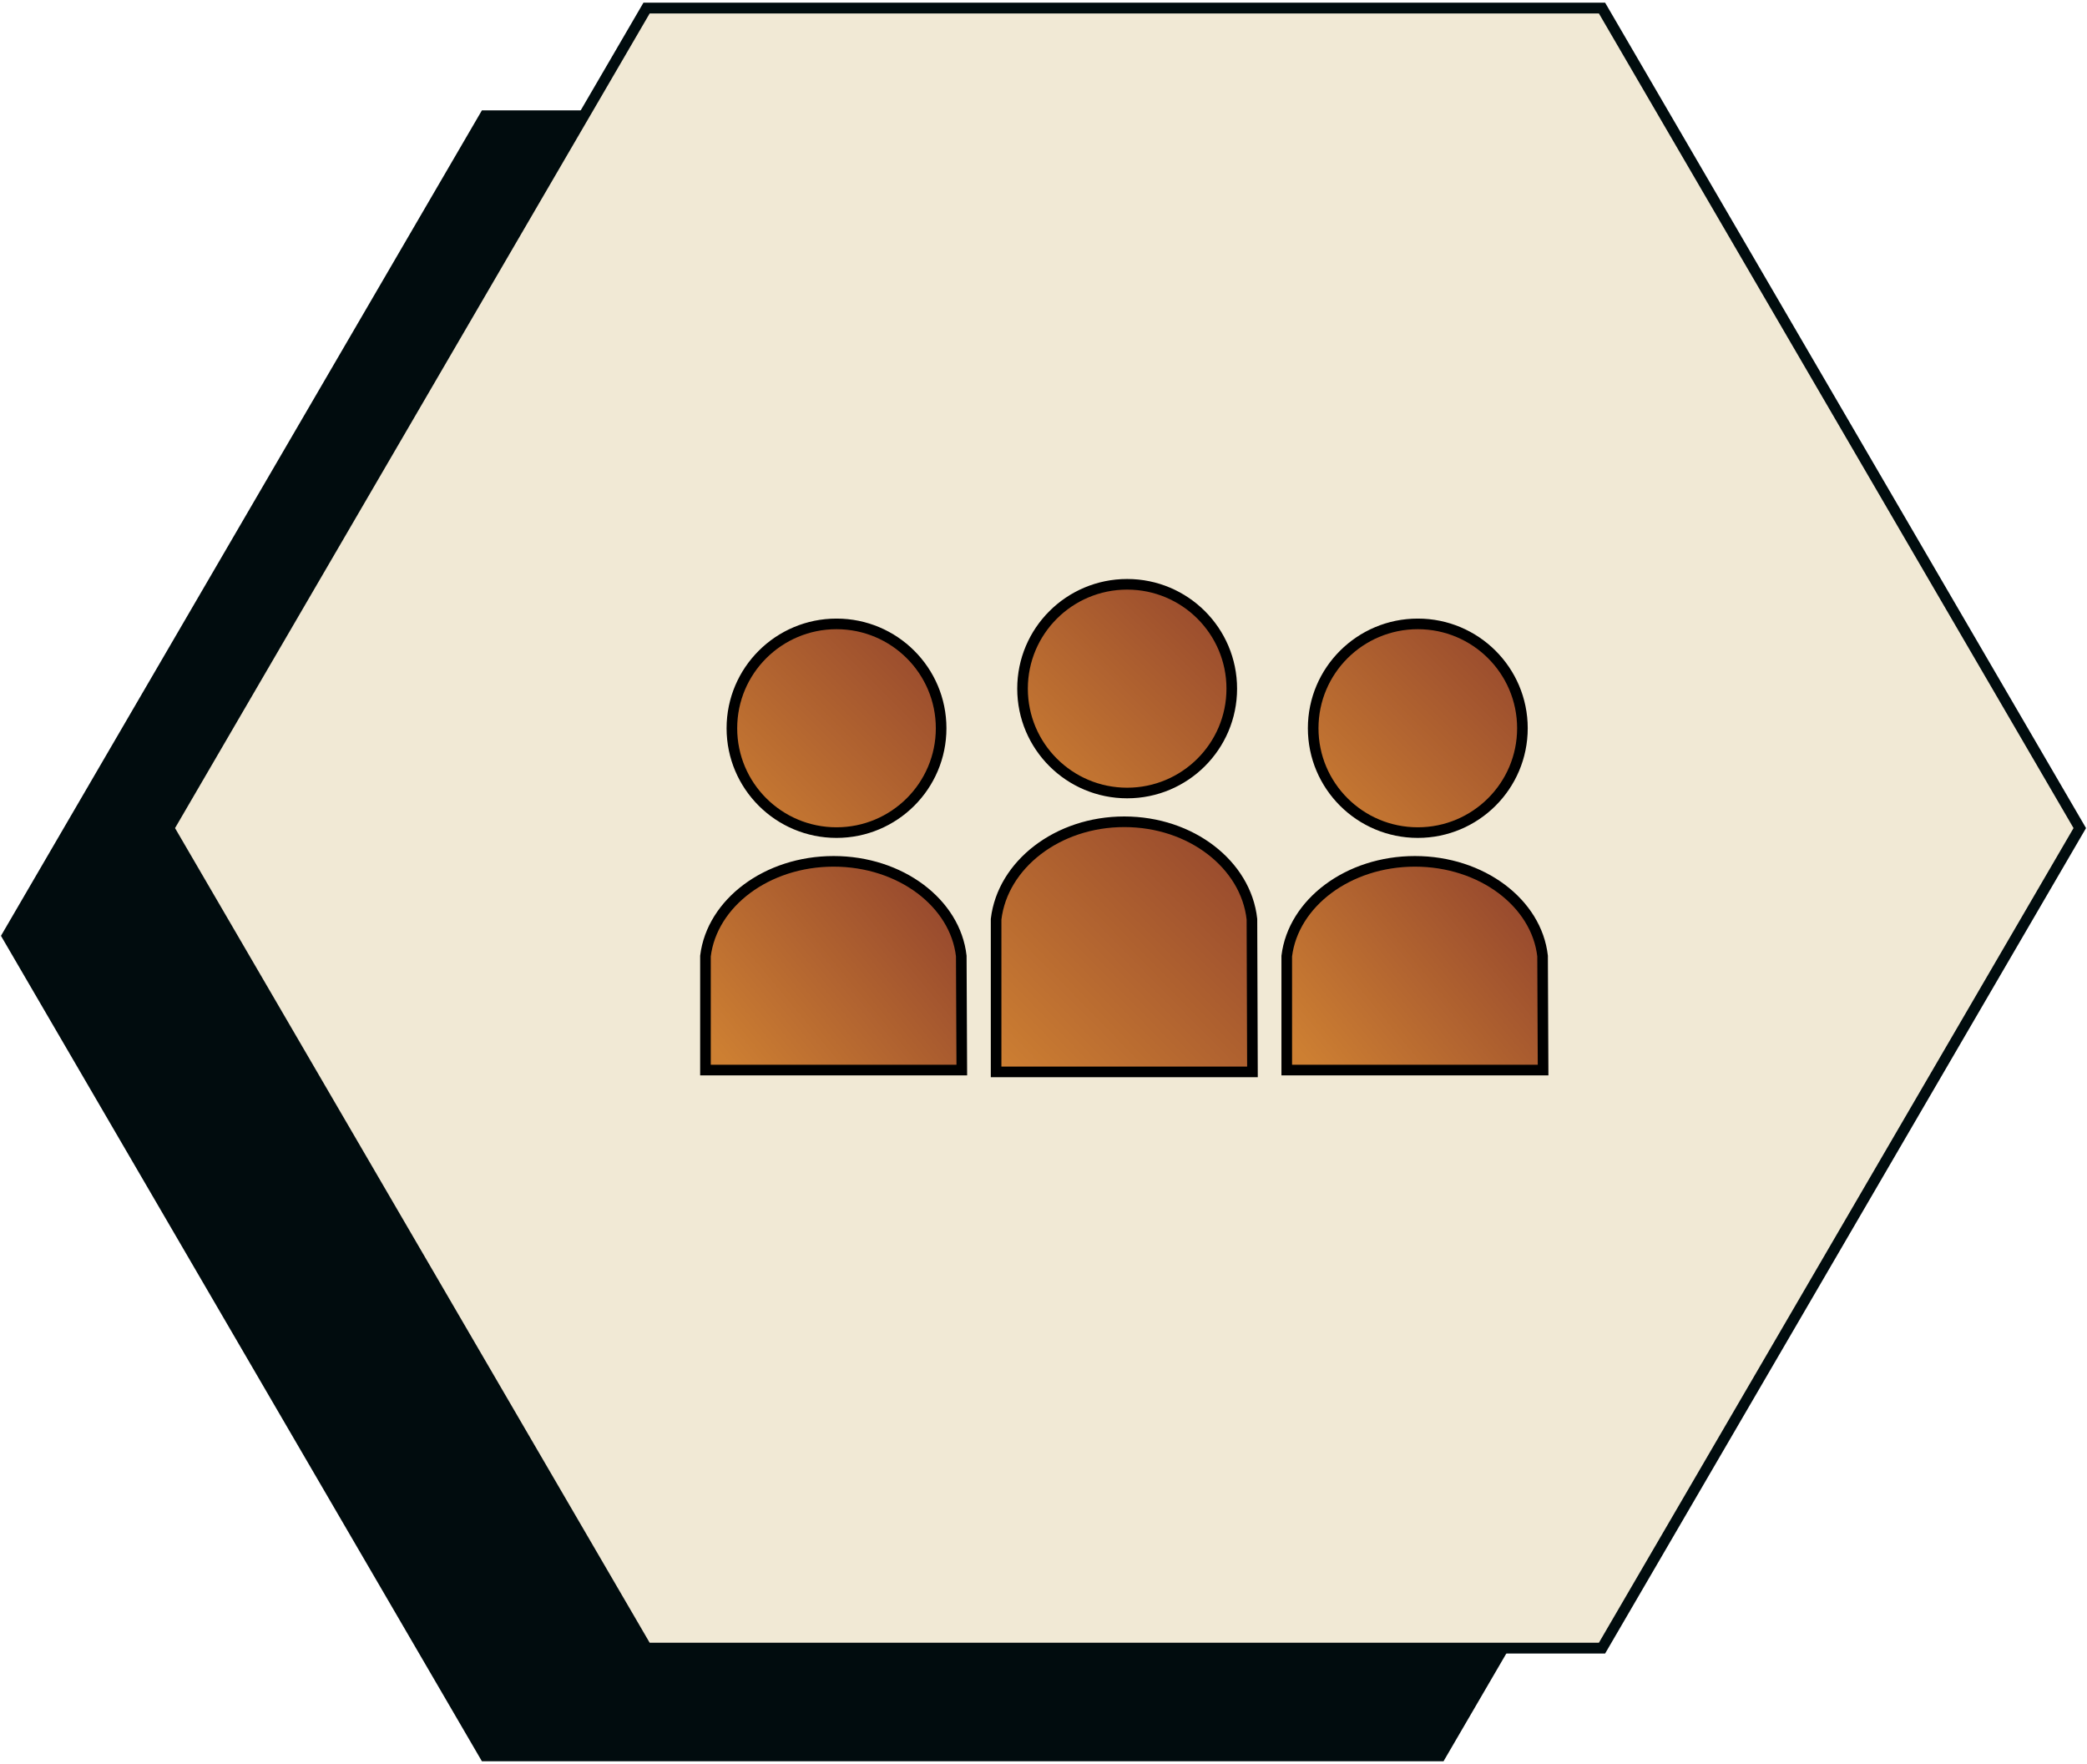
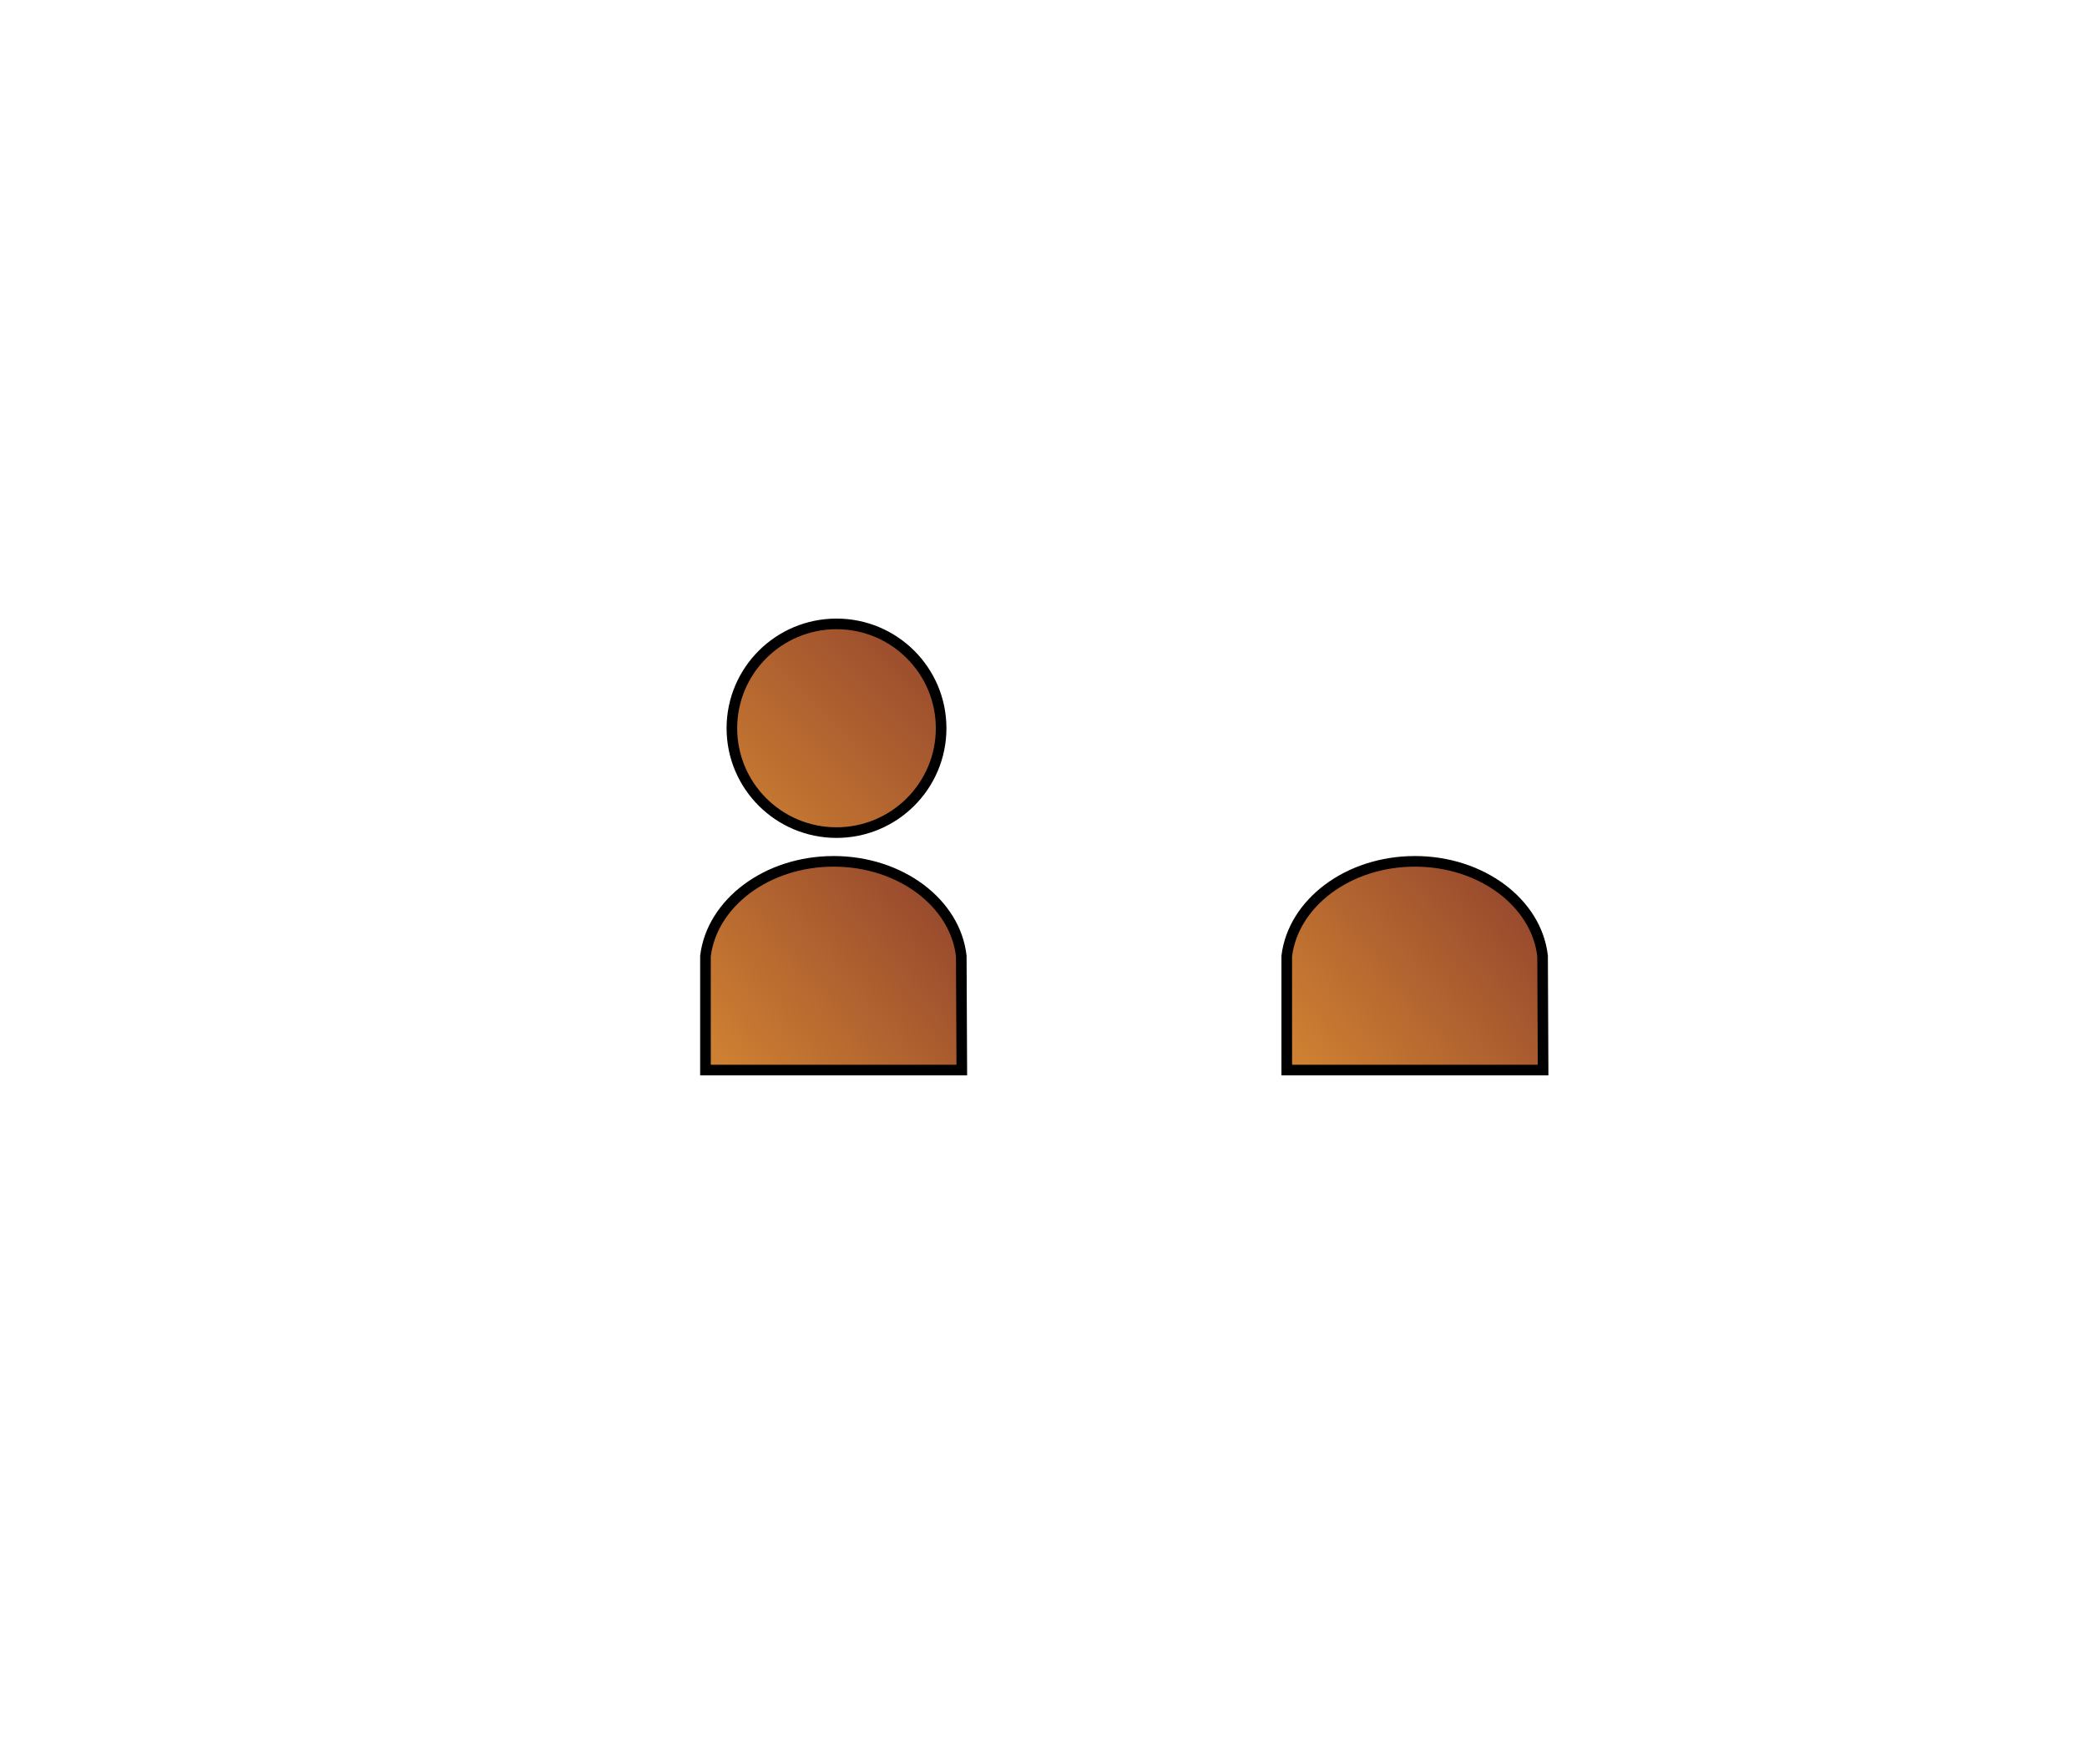
<svg xmlns="http://www.w3.org/2000/svg" width="155px" height="131px" viewBox="0 0 155 131" version="1.1">
  <title>einheiticon/Mitarbeiter Onboarding</title>
  <defs>
    <linearGradient x1="100%" y1="0.245%" x2="0%" y2="99.755%" id="linearGradient-1">
      <stop stop-color="#93452D" offset="0%" />
      <stop stop-color="#CD7F32" offset="100%" />
    </linearGradient>
    <linearGradient x1="100%" y1="2.309%" x2="0%" y2="97.691%" id="linearGradient-2">
      <stop stop-color="#93452D" offset="0%" />
      <stop stop-color="#CD7F32" offset="100%" />
    </linearGradient>
    <linearGradient x1="100%" y1="16.256%" x2="0%" y2="83.744%" id="linearGradient-3">
      <stop stop-color="#93452D" offset="0%" />
      <stop stop-color="#CD7F32" offset="100%" />
    </linearGradient>
  </defs>
  <g id="einheiticon/Mitarbeiter-Onboarding" stroke="none" stroke-width="1" fill="none" fill-rule="evenodd">
-     <path d="M71.5,-1.464 L132.401,34.02 L132.401,104.98 L71.5,140.464 L10.599,104.98 L10.599,34.02 L71.5,-1.464 Z" id="Polygon-Copy-8" stroke="#010C0E" stroke-width="0.802" fill="#010C0E" transform="translate(71.5, 69.5) rotate(-90) translate(-71.5, -69.5) " />
-     <path d="M83.5,-9.464 L144.401,26.02 L144.401,96.98 L83.5,132.464 L22.599,96.98 L22.599,26.02 L83.5,-9.464 Z" id="Polygon-Copy-8" stroke="#010C0E" stroke-width="0.802" fill="#F1E9D5" transform="translate(83.5, 61.5) rotate(-90) translate(-83.5, -61.5) " />
    <g id="Group-21-Copy-3" transform="translate(52, 43)" stroke="#000000" stroke-width="0.788">
-       <ellipse id="Oval" fill="url(#linearGradient-1)" cx="31.713" cy="8.144" rx="7.77" ry="7.75" />
-       <ellipse id="Oval-Copy-9" fill="url(#linearGradient-1)" cx="53.299" cy="11.084" rx="7.77" ry="7.75" />
      <ellipse id="Oval-Copy-10" fill="url(#linearGradient-1)" cx="10.127" cy="11.084" rx="7.77" ry="7.75" />
-       <path d="M31.5,18.03 C33.981,18.03 36.242,18.825 37.941,20.134 C39.626,21.432 40.757,23.236 40.98,25.265 L40.98,25.265 L41.019,36.606 L21.98,36.606 L21.98,25.266 C22.223,23.235 23.366,21.429 25.058,20.131 C26.761,18.824 29.021,18.03 31.5,18.03 Z" id="Combined-Shape" fill="url(#linearGradient-2)" />
      <path d="M53.086,20.969 C55.568,20.969 57.831,21.743 59.531,23.017 C61.212,24.278 62.343,26.029 62.566,28.001 L62.566,28.001 L62.604,36.47 L43.566,36.47 L43.566,28.003 C43.81,26.029 44.952,24.276 46.64,23.014 C48.345,21.742 50.606,20.969 53.086,20.969 Z" id="Combined-Shape-Copy-6" fill="url(#linearGradient-3)" />
      <path d="M9.914,20.969 C12.396,20.969 14.659,21.743 16.359,23.017 C18.04,24.278 19.17,26.029 19.393,28.001 L19.393,28.001 L19.432,36.47 L0.394,36.47 L0.394,28.003 C0.637,26.029 1.779,24.276 3.468,23.014 C5.172,21.742 7.433,20.969 9.914,20.969 Z" id="Combined-Shape-Copy-7" fill="url(#linearGradient-3)" />
    </g>
  </g>
</svg>